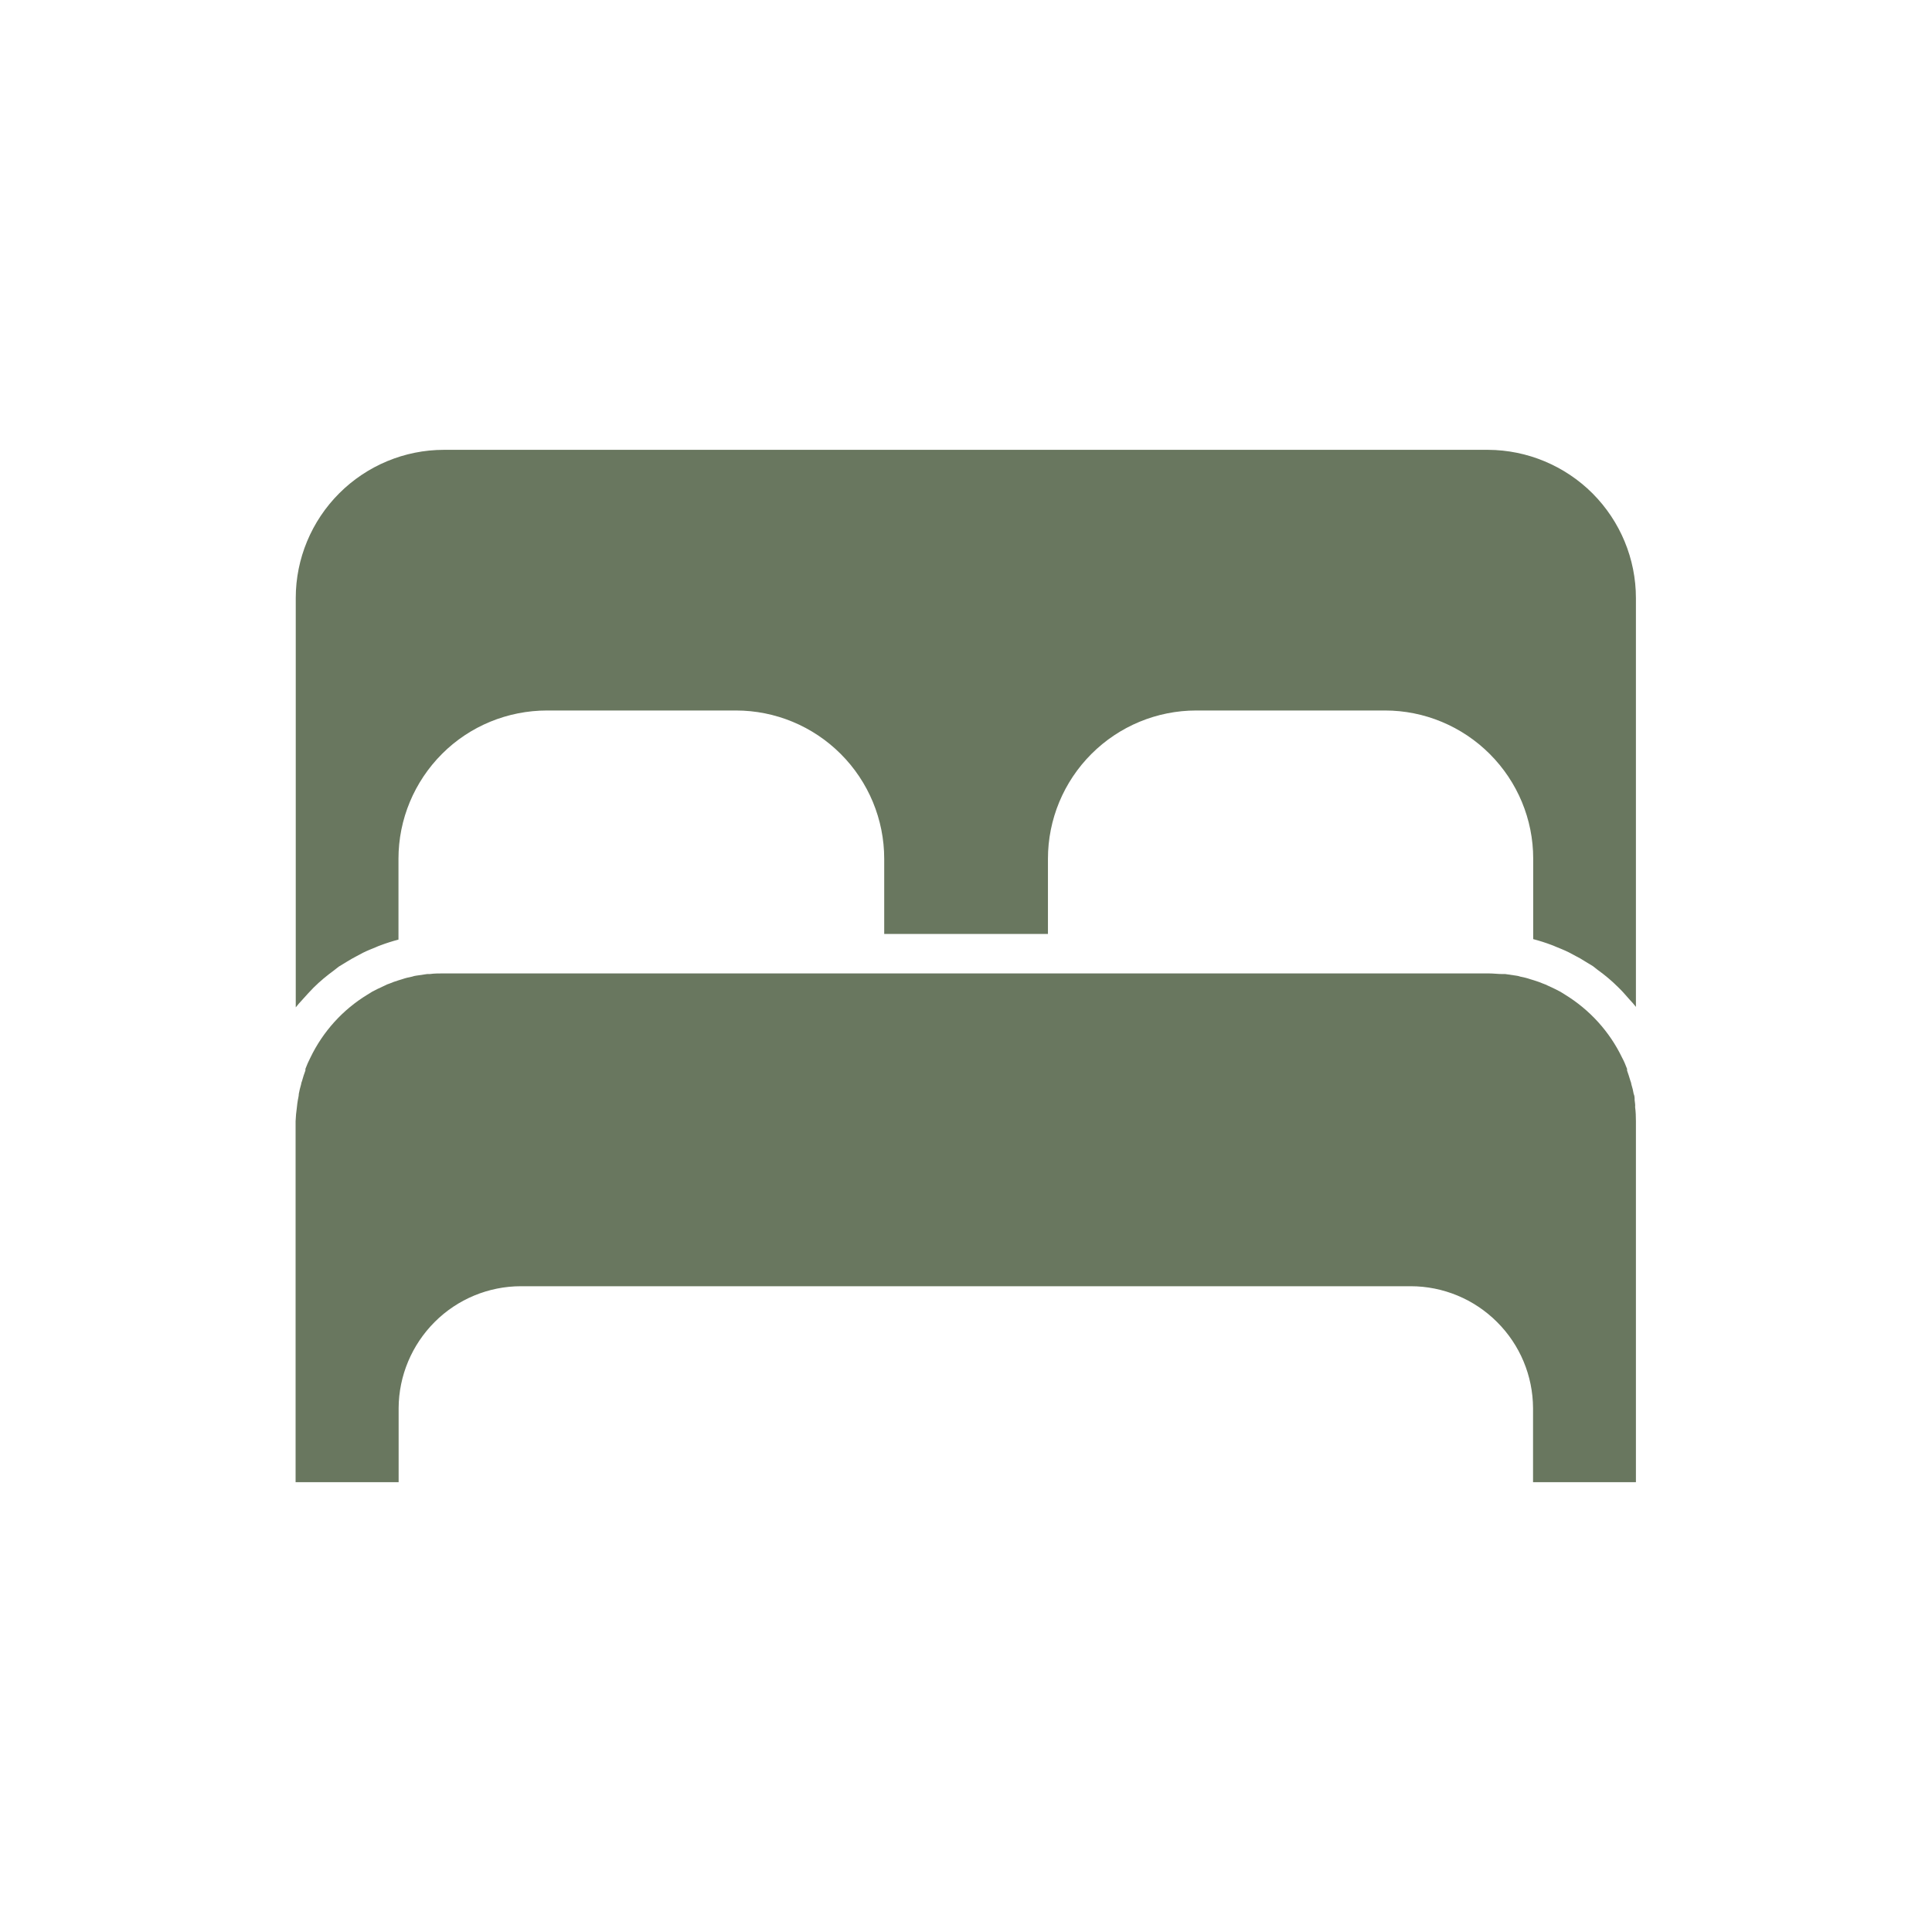
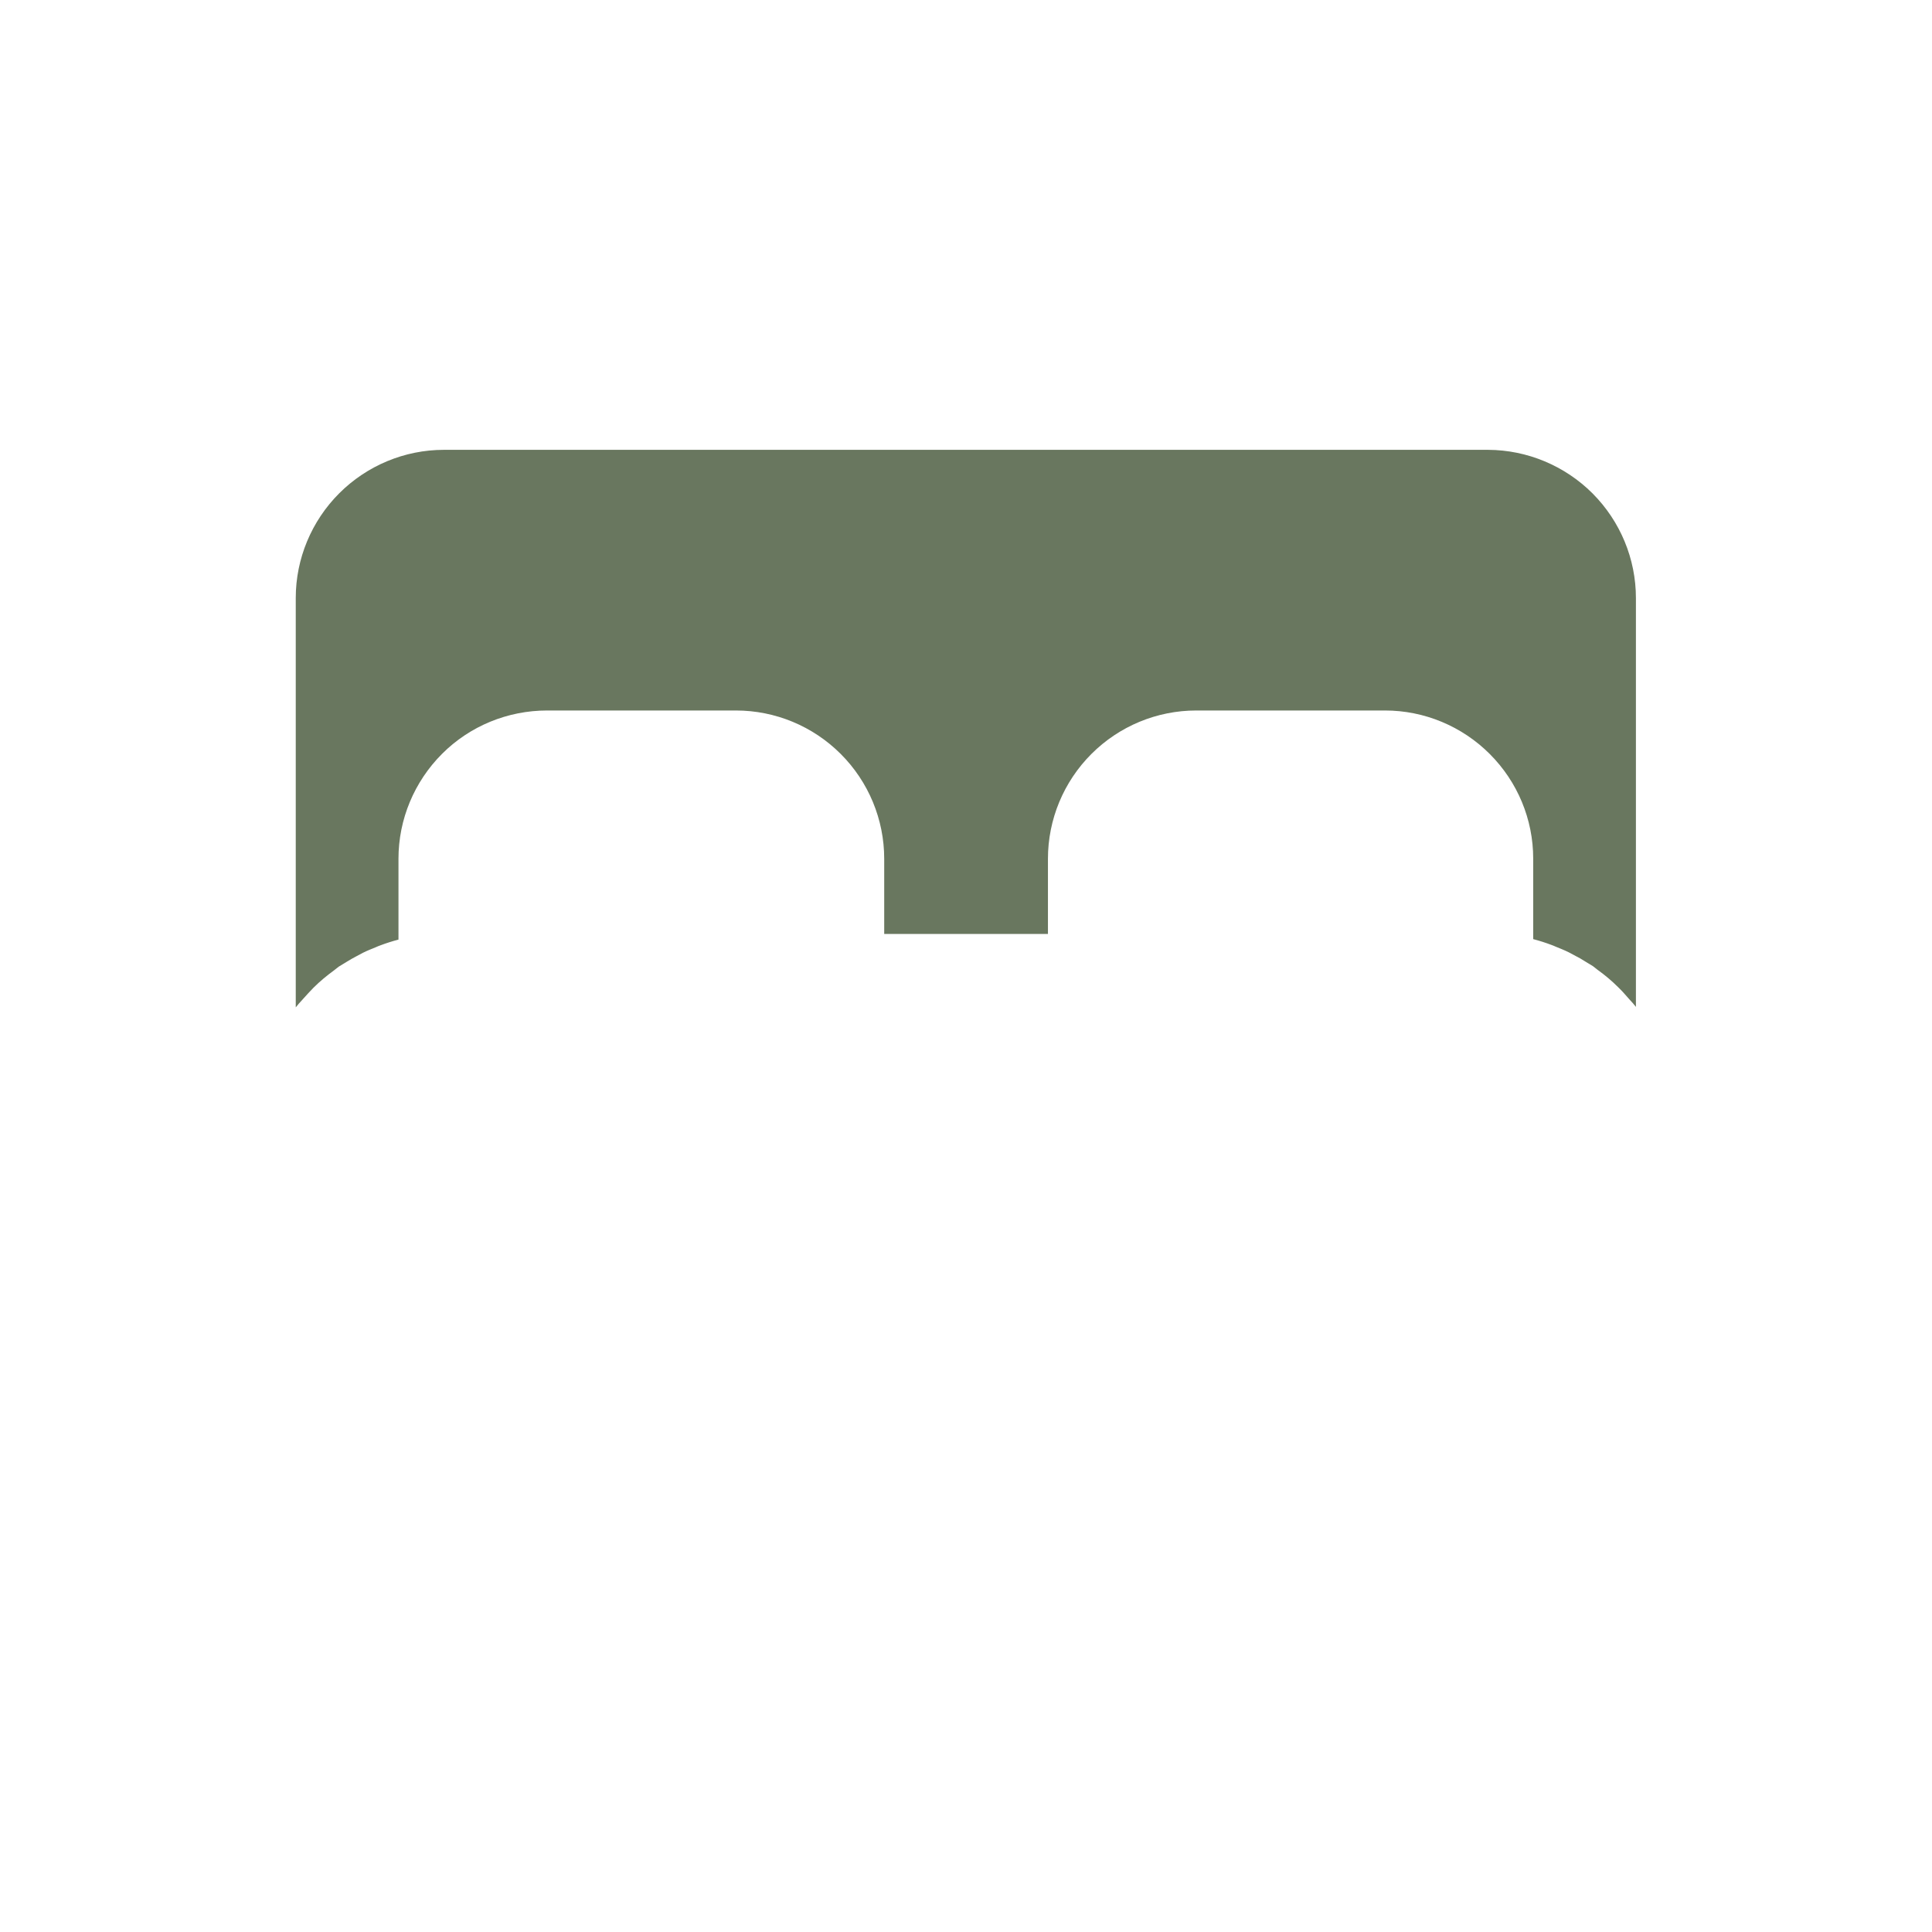
<svg xmlns="http://www.w3.org/2000/svg" version="1.1" id="Layer_1" x="0px" y="0px" viewBox="0 0 1200 1200" style="enable-background:new 0 0 1200 1200;" xml:space="preserve">
  <style type="text/css">
	.st0{fill:#69775F;}
	.st1{fill-rule:evenodd;clip-rule:evenodd;fill:#69775F;}
	.st2{fill:#F4C693;}
</style>
  <g>
    <path class="st0" d="M924.3,279.4H275.7c-24.4,0-47.8,9.8-65,27s-27,40.6-27,65v254.3c1.2-1.6,2.5-3,3.8-4.4l0.8-0.9   c2.1-2.3,4.2-4.7,6.4-6.9c4-4,8.4-7.6,12.9-10.9l2.8-2.2l5.1-3.1c1.8-1.1,3.8-2.3,5.6-3.2l4.3-2.3c2.6-1.3,5.4-2.4,8.1-3.5   c0.9-0.4,1.8-0.8,2.7-1.1c3.7-1.4,7.5-2.6,11.3-3.6v-50.2c0-24.5,9.8-47.9,27.1-65.2s40.8-26.9,65.2-26.9h117.3   c24.4,0,47.8,9.7,65.1,27c17.3,17.3,27,40.7,27,65.1v46.7h101.7v-46.7c0-24.4,9.7-47.8,27-65.1c17.3-17.3,40.7-27,65.1-27h117.3   c24.4,0,47.8,9.8,65,27c17.3,17.3,27,40.6,27,65v50c3.8,1,7.6,2.2,11.3,3.6c0.9,0.3,1.8,0.7,2.7,1.1c2.7,1.1,5.5,2.2,8.1,3.5   l4.3,2.3c1.8,0.9,3.8,2,5.6,3.2l5.1,3.1l2.8,2.2c4.6,3.3,8.9,6.9,12.9,10.9c2.3,2.2,4.3,4.5,6.4,6.9l0.8,0.9   c1.3,1.4,2.6,2.8,3.8,4.4V371.5c0-24.4-9.7-47.7-26.9-65C972,289.3,948.6,279.5,924.3,279.4L924.3,279.4z" />
-     <path class="st0" d="M1015.3,683.3c0-1.3,0-2.6-0.6-3.9c-0.3-1.9-0.8-3.9-1.4-5.8c-0.1-0.8-0.3-1.5-0.6-2.2   c-0.6-2.2-1.4-4.4-2.1-6.5c0-0.3,0-0.7,0-1c-0.9-2.4-1.9-4.8-3.1-7c-7.8-16.2-20.1-29.7-35.4-39.1l-2.9-1.8l-3.3-1.7l-4.7-2.2   c-0.8-0.4-1.7-0.8-2.6-1.1c-1.9-0.8-3.8-1.5-5.8-2.1l-2.3-0.7c-2-0.7-4.1-1.2-6.2-1.6c-0.8-0.3-1.6-0.5-2.5-0.6l-6.8-1   c-0.5,0-1.1,0-1.6,0c-3,0-5.8-0.4-8.8-0.4H275.7c-3,0-5.8,0-8.8,0.4c-0.5,0-1.1,0-1.6,0l-6.8,1c-0.8,0.1-1.7,0.3-2.5,0.6   c-2.1,0.4-4.2,0.9-6.2,1.6l-2.3,0.7c-2,0.6-3.9,1.3-5.8,2.1c-0.9,0.3-1.8,0.6-2.6,1.1l-4.7,2.2l-3.3,1.7l-2.9,1.8   c-15.3,9.3-27.6,22.9-35.4,39.1c-1.2,2.3-2.2,4.6-3.1,7c0,0.3,0,0.7,0,1c-0.8,2.1-1.5,4.3-2.1,6.5c-0.3,0.7-0.5,1.4-0.6,2.2   c-0.6,1.9-1,3.8-1.4,5.8c0,1.3-0.4,2.6-0.6,3.9s-0.5,3-0.6,4.5c-0.4,2.9-0.7,5.7-0.8,8.6v224.2h64v-46c0.1-20.1,8.2-39.3,22.4-53.5   c14.2-14.2,33.5-22.2,53.6-22.2h552.6c20.1,0,39.4,8,53.6,22.2c14.3,14.2,22.3,33.4,22.4,53.5v46h63.9V696.4c0-2.9-0.1-5.9-0.5-8.8   C1015.8,686.1,1015.4,684.6,1015.3,683.3L1015.3,683.3z" />
  </g>
</svg>